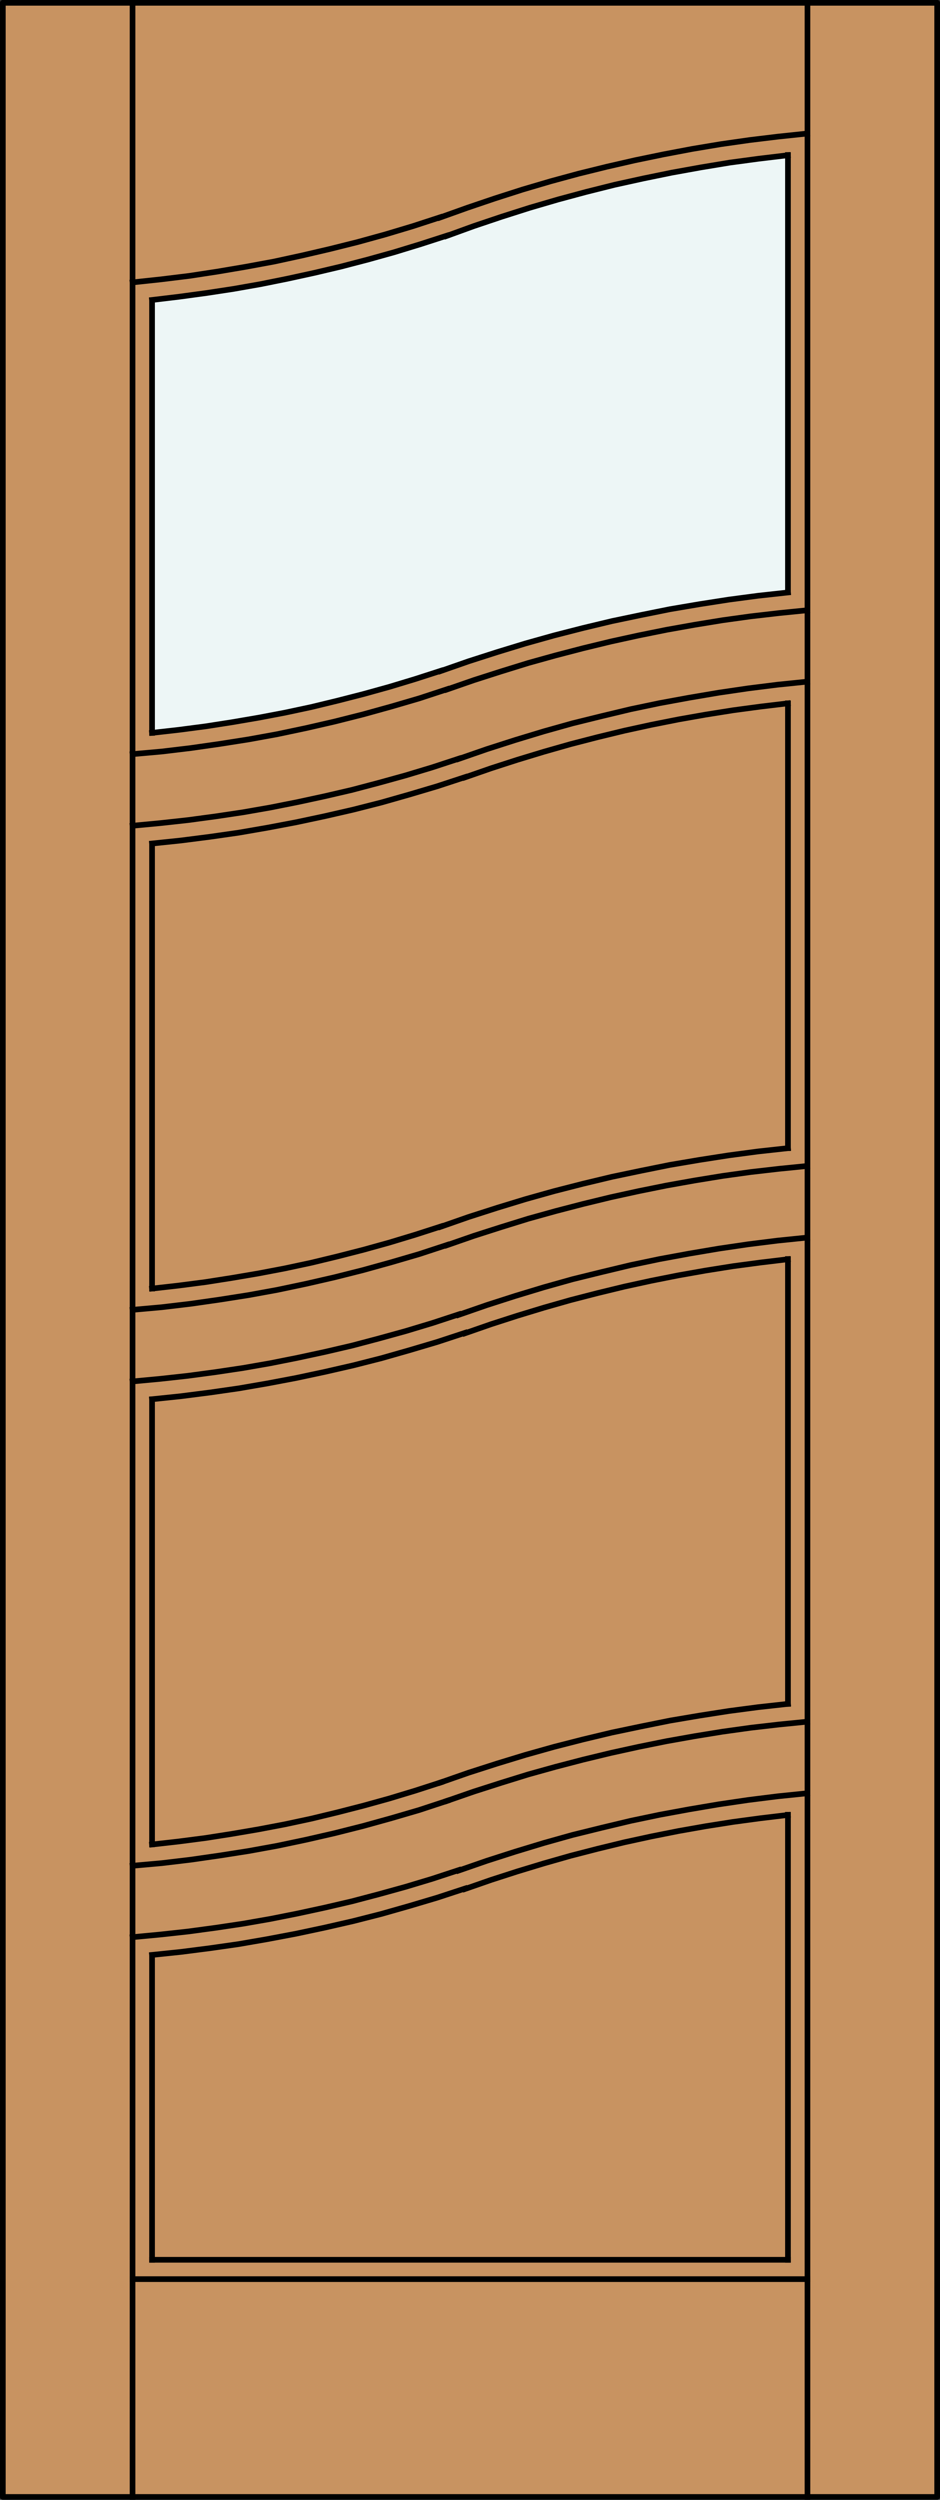
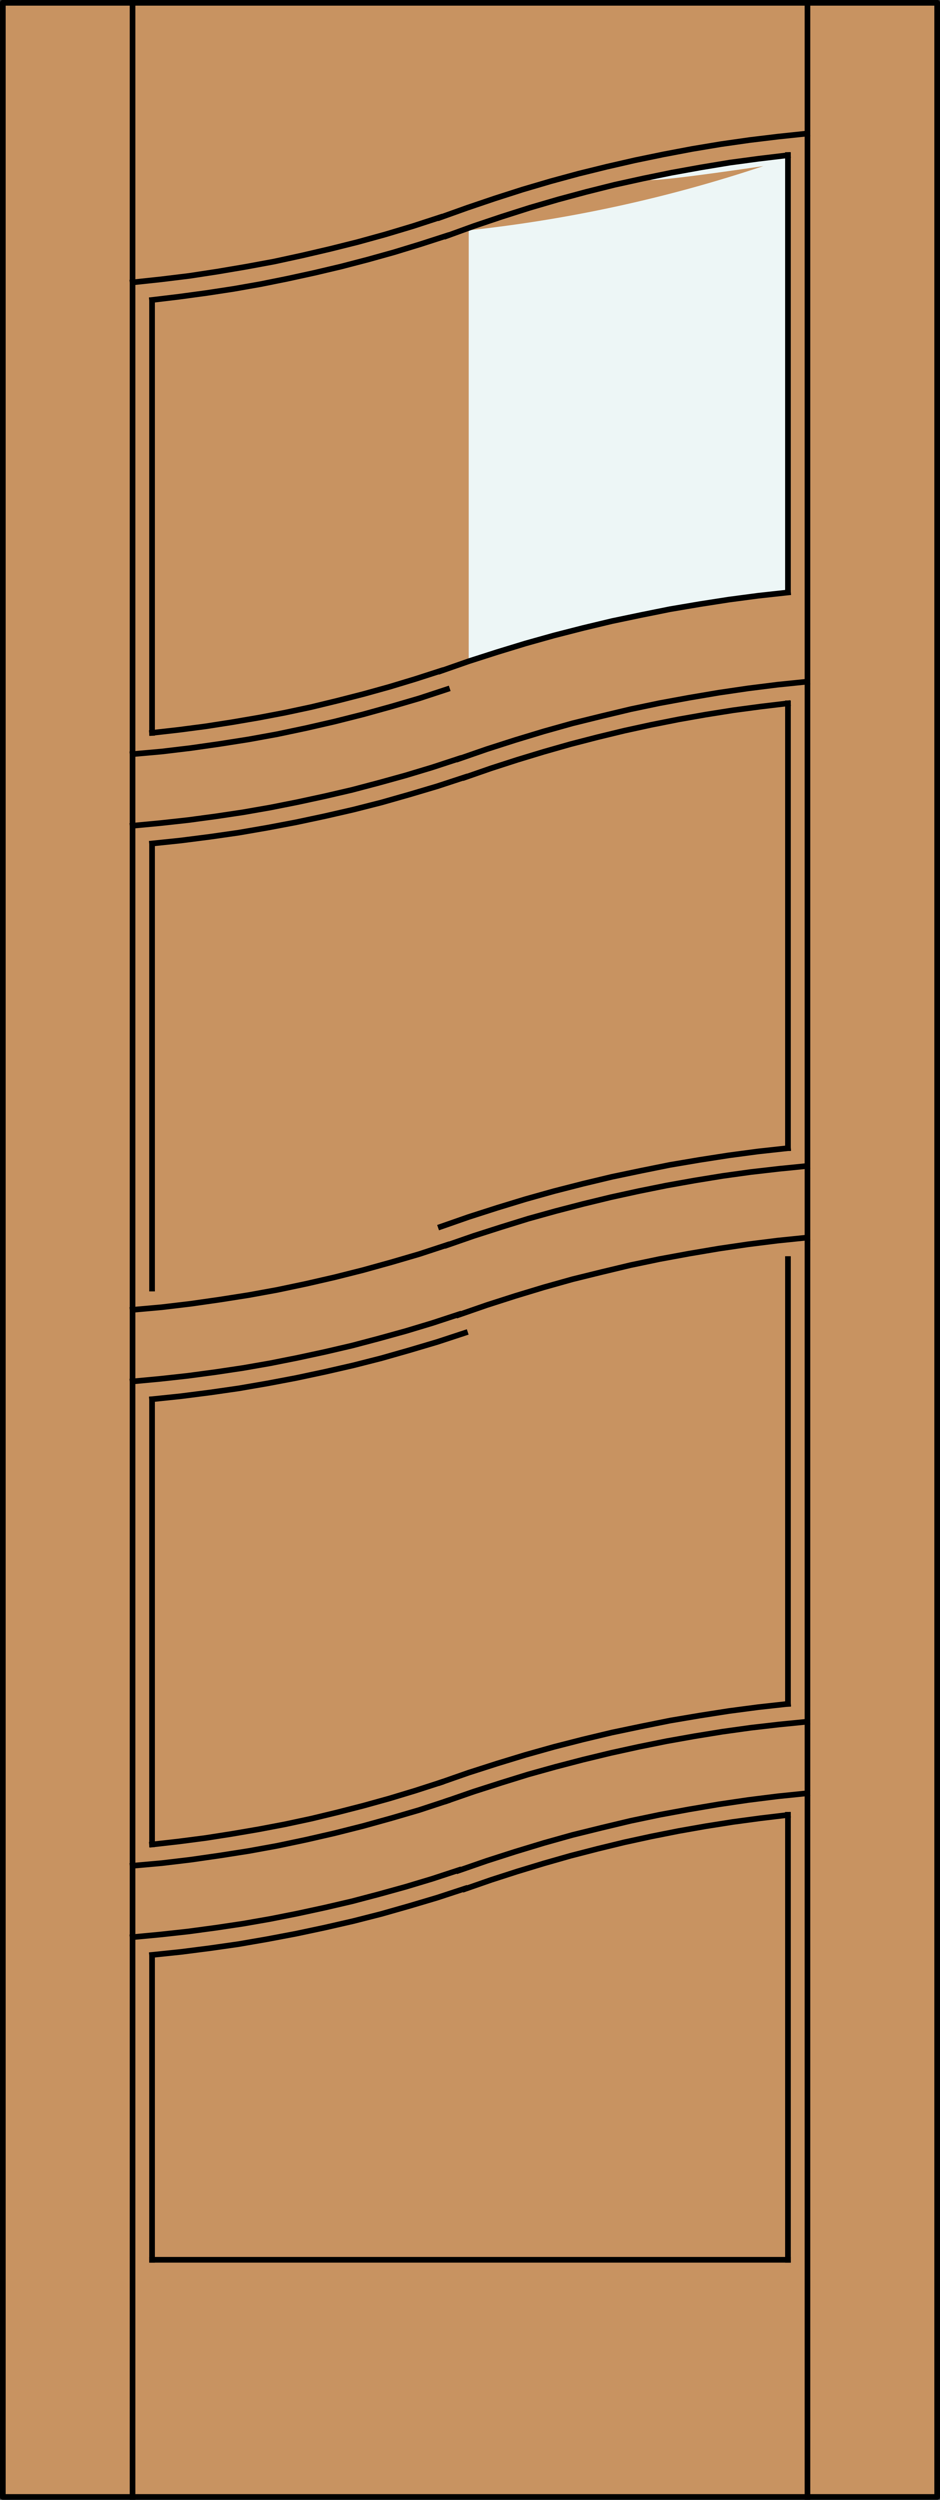
<svg xmlns="http://www.w3.org/2000/svg" version="1.1" id="Layer_1" x="0px" y="0px" width="83.012px" height="220.531px" viewBox="0 0 83.012 220.531" enable-background="new 0 0 83.012 220.531" xml:space="preserve">
  <rect x="0" y="0" width="83.012" height="220.531" fill="#333333" stroke="none" />
  <g id="DOOR_FILL">
    <rect x="0.25" y="0.249" fill="#C89361" width="82.512" height="220.03" />
  </g>
  <g id="GLASS">
-     <path fill="#EDF6F6" d="M69.583,13.845l0.002,38.403c-9.619,0.978-19.026,3.012-28.193,6.087   c-9.004,3.227-18.446,5.367-27.964,6.317l0.001-38.017c8.852-0.947,17.576-2.848,26.021-5.667   C49.156,17.342,59.28,14.947,69.583,13.845z" />
+     <path fill="#EDF6F6" d="M69.583,13.845l0.002,38.403c-9.619,0.978-19.026,3.012-28.193,6.087   l0.001-38.017c8.852-0.947,17.576-2.848,26.021-5.667   C49.156,17.342,59.28,14.947,69.583,13.845z" />
  </g>
  <g id="_x31_">
    <rect x="0.25" y="0.249" fill="none" stroke="#000000" stroke-width="0.5" stroke-linecap="round" stroke-linejoin="round" width="82.512" height="220.03" />
  </g>
  <g id="_x30_">
</g>
  <g id="Layer_1_1_">
</g>
  <g>
    <line fill="none" stroke="#000000" stroke-width="0.5" stroke-linecap="square" stroke-miterlimit="10" x1="13.428" y1="64.652" x2="13.428" y2="26.482" />
    <polyline fill="none" stroke="#000000" stroke-width="0.5" stroke-linecap="square" stroke-miterlimit="10" points="   69.567,160.114 67.155,160.402 64.724,160.729 62.313,161.109 59.92,161.531 57.508,162.01 55.135,162.525 52.761,163.102    50.388,163.713 48.033,164.384 45.698,165.092 43.383,165.838 41.067,166.643  " />
    <polyline fill="none" stroke="#000000" stroke-width="0.5" stroke-linecap="square" stroke-miterlimit="10" points="   13.428,172.461 15.993,172.193 18.538,171.868 21.084,171.505 23.63,171.064 26.156,170.586 28.683,170.05 31.19,169.477    33.678,168.844 36.167,168.136 38.616,167.408 41.067,166.604  " />
    <line fill="none" stroke="#000000" stroke-width="0.5" stroke-linecap="square" stroke-miterlimit="10" x1="13.428" y1="199.355" x2="69.585" y2="199.355" />
    <line fill="none" stroke="#000000" stroke-width="0.5" stroke-linecap="square" stroke-miterlimit="10" x1="69.585" y1="111.072" x2="69.585" y2="150.313" />
    <polyline fill="none" stroke="#000000" stroke-width="0.5" stroke-linecap="square" stroke-miterlimit="10" points="   71.289,109.177 68.666,109.445 66.064,109.77 63.461,110.153 60.858,110.593 58.254,111.072 55.69,111.607 53.125,112.221    50.56,112.852 48.033,113.561 45.507,114.326 43,115.13 40.511,115.992  " />
    <polyline fill="none" stroke="#000000" stroke-width="0.5" stroke-linecap="square" stroke-miterlimit="10" points="   11.705,121.868 14.156,121.639 16.605,121.37 19.036,121.045 21.467,120.682 23.879,120.261 26.29,119.781 28.683,119.266    31.075,118.71 33.468,118.078 35.822,117.428 38.177,116.719 40.511,115.953  " />
    <polyline fill="none" stroke="#000000" stroke-width="0.5" stroke-linecap="square" stroke-miterlimit="10" points="71.289,60.134    68.666,60.402 66.064,60.728 63.461,61.11 60.858,61.551 58.254,62.029 55.69,62.565 53.125,63.178 50.56,63.81 48.033,64.518    45.507,65.283 43,66.087 40.511,66.949  " />
    <polyline fill="none" stroke="#000000" stroke-width="0.5" stroke-linecap="square" stroke-miterlimit="10" points="11.705,72.845    14.156,72.615 16.605,72.347 19.036,72.021 21.467,71.658 23.879,71.237 26.29,70.758 28.683,70.241 31.075,69.686 33.468,69.055    35.822,68.404 38.177,67.695 40.511,66.93  " />
    <polyline fill="none" stroke="#000000" stroke-width="0.5" stroke-linecap="square" stroke-miterlimit="10" points="69.567,13.695    67.002,14.001 64.437,14.346 61.891,14.767 59.346,15.226 56.819,15.743 54.293,16.298 51.766,16.93 49.278,17.6 46.789,18.327    44.321,19.112 41.87,19.935 39.44,20.816  " />
    <line fill="none" stroke="#000000" stroke-width="0.5" stroke-linecap="square" stroke-miterlimit="10" x1="69.585" y1="13.676" x2="69.585" y2="52.248" />
    <line fill="none" stroke="#000000" stroke-width="0.5" stroke-linecap="square" stroke-miterlimit="10" x1="71.308" y1="220.279" x2="71.308" y2="0.084" />
    <polyline fill="none" stroke="#000000" stroke-width="0.5" stroke-linecap="square" stroke-miterlimit="10" points="   71.289,151.884 68.8,152.132 66.293,152.42 63.805,152.766 61.336,153.166 58.867,153.605 56.398,154.104 53.948,154.641    51.498,155.232 49.067,155.865 46.656,156.535 44.244,157.282 41.851,158.048 39.478,158.87  " />
    <polyline fill="none" stroke="#000000" stroke-width="0.5" stroke-linecap="square" stroke-miterlimit="10" points="   11.705,164.594 14.289,164.364 16.854,164.059 19.4,163.693 21.965,163.292 24.491,162.833 27.037,162.297 29.544,161.723    32.052,161.091 34.54,160.402 37.028,159.675 39.478,158.87  " />
    <line fill="none" stroke="#000000" stroke-width="0.5" stroke-linecap="square" stroke-miterlimit="10" x1="69.585" y1="199.355" x2="69.585" y2="160.096" />
-     <polyline fill="none" stroke="#000000" stroke-width="0.5" stroke-linecap="square" stroke-miterlimit="10" points="   69.567,111.091 67.155,111.379 64.724,111.703 62.313,112.086 59.92,112.508 57.508,112.986 55.135,113.503 52.761,114.078    50.388,114.689 48.033,115.359 45.698,116.068 43.383,116.814 41.067,117.619  " />
    <polyline fill="none" stroke="#000000" stroke-width="0.5" stroke-linecap="square" stroke-miterlimit="10" points="   13.428,123.438 15.993,123.17 18.538,122.845 21.084,122.48 23.63,122.041 26.156,121.563 28.683,121.025 31.19,120.452    33.678,119.82 36.167,119.111 38.616,118.385 41.067,117.58  " />
    <polyline fill="none" stroke="#000000" stroke-width="0.5" stroke-linecap="square" stroke-miterlimit="10" points="69.567,62.048    67.155,62.335 64.724,62.661 62.313,63.044 59.92,63.465 57.508,63.943 55.135,64.46 52.761,65.035 50.388,65.647 48.033,66.317    45.698,67.025 43.383,67.772 41.067,68.576  " />
    <polyline fill="none" stroke="#000000" stroke-width="0.5" stroke-linecap="square" stroke-miterlimit="10" points="13.428,74.414    15.993,74.146 18.538,73.821 21.084,73.457 23.63,73.017 26.156,72.539 28.683,72.002 31.19,71.428 33.678,70.796 36.167,70.088    38.616,69.361 41.067,68.557  " />
    <polyline fill="none" stroke="#000000" stroke-width="0.5" stroke-linecap="square" stroke-miterlimit="10" points="13.428,26.463    15.821,26.176 18.232,25.85 20.625,25.486 23.017,25.065 25.391,24.587 27.764,24.07 30.118,23.515 32.472,22.902 34.808,22.251    37.124,21.543 39.44,20.796  " />
    <line fill="none" stroke="#000000" stroke-width="0.5" stroke-linecap="square" stroke-miterlimit="10" x1="13.428" y1="162.698" x2="13.428" y2="123.457" />
-     <line fill="none" stroke="#000000" stroke-width="0.5" stroke-linecap="square" stroke-miterlimit="10" x1="11.705" y1="201.061" x2="71.308" y2="201.061" />
    <polyline fill="none" stroke="#000000" stroke-width="0.5" stroke-linecap="square" stroke-miterlimit="10" points="   69.585,150.313 66.963,150.602 64.36,150.945 61.776,151.348 59.173,151.788 56.608,152.305 54.043,152.841 51.479,153.453    48.933,154.104 46.406,154.813 43.899,155.578 41.392,156.382 38.923,157.243  " />
    <polyline fill="none" stroke="#000000" stroke-width="0.5" stroke-linecap="square" stroke-miterlimit="10" points="   13.428,162.718 15.802,162.45 18.156,162.145 20.491,161.78 22.845,161.378 25.161,160.938 27.496,160.439 29.793,159.885    32.109,159.291 34.386,158.66 36.664,157.971 38.923,157.243  " />
    <polyline fill="none" stroke="#000000" stroke-width="0.5" stroke-linecap="square" stroke-miterlimit="10" points="71.289,158.2    68.666,158.468 66.064,158.794 63.461,159.177 60.858,159.617 58.254,160.096 55.69,160.632 53.125,161.244 50.56,161.876    48.033,162.584 45.507,163.35 43,164.154 40.511,165.016  " />
    <polyline fill="none" stroke="#000000" stroke-width="0.5" stroke-linecap="square" stroke-miterlimit="10" points="   11.705,170.893 14.156,170.662 16.605,170.395 19.036,170.068 21.467,169.705 23.879,169.284 26.29,168.805 28.683,168.288    31.075,167.732 33.468,167.102 35.822,166.451 38.177,165.743 40.511,164.977  " />
    <polyline fill="none" stroke="#000000" stroke-width="0.5" stroke-linecap="square" stroke-miterlimit="10" points="71.289,102.86    68.8,103.109 66.293,103.396 63.805,103.741 61.336,104.143 58.867,104.583 56.398,105.081 53.948,105.616 51.498,106.21    49.067,106.841 46.656,107.511 44.244,108.258 41.851,109.024 39.478,109.847  " />
    <polyline fill="none" stroke="#000000" stroke-width="0.5" stroke-linecap="square" stroke-miterlimit="10" points="   11.705,115.551 14.289,115.32 16.854,115.016 19.4,114.652 21.965,114.25 24.491,113.79 27.037,113.254 29.544,112.68    32.052,112.049 34.54,111.359 37.028,110.632 39.478,109.828  " />
-     <polyline fill="none" stroke="#000000" stroke-width="0.5" stroke-linecap="square" stroke-miterlimit="10" points="71.289,53.836    68.8,54.085 66.293,54.373 63.805,54.717 61.336,55.119 58.867,55.559 56.398,56.057 53.948,56.593 51.498,57.186 49.067,57.818    46.656,58.488 44.244,59.234 41.851,60 39.478,60.823  " />
    <polyline fill="none" stroke="#000000" stroke-width="0.5" stroke-linecap="square" stroke-miterlimit="10" points="11.705,66.528    14.289,66.298 16.854,65.992 19.4,65.628 21.965,65.226 24.491,64.767 27.037,64.23 29.544,63.656 32.052,63.024 34.54,62.335    37.028,61.608 39.478,60.804  " />
    <polyline fill="none" stroke="#000000" stroke-width="0.5" stroke-linecap="square" stroke-miterlimit="10" points="71.289,11.78    68.742,12.048 66.198,12.355 63.652,12.718 61.125,13.14 58.599,13.618 56.092,14.135 53.584,14.709 51.096,15.322 48.627,15.992    46.158,16.719 43.707,17.504 41.277,18.327 38.865,19.188  " />
    <polyline fill="none" stroke="#000000" stroke-width="0.5" stroke-linecap="square" stroke-miterlimit="10" points="11.705,24.912    14.213,24.644 16.72,24.338 19.228,23.955 21.716,23.534 24.204,23.075 26.673,22.539 29.142,21.964 31.592,21.352 34.023,20.682    36.454,19.954 38.865,19.169  " />
    <line fill="none" stroke="#000000" stroke-width="0.5" stroke-linecap="square" stroke-miterlimit="10" x1="11.705" y1="220.279" x2="11.705" y2="0.084" />
    <line fill="none" stroke="#000000" stroke-width="0.5" stroke-linecap="square" stroke-miterlimit="10" x1="13.428" y1="113.676" x2="13.428" y2="74.434" />
    <line fill="none" stroke="#000000" stroke-width="0.5" stroke-linecap="square" stroke-miterlimit="10" x1="13.428" y1="172.48" x2="13.428" y2="199.355" />
    <line fill="none" stroke="#000000" stroke-width="0.5" stroke-linecap="square" stroke-miterlimit="10" x1="69.585" y1="101.29" x2="69.585" y2="62.048" />
    <polyline fill="none" stroke="#000000" stroke-width="0.5" stroke-linecap="square" stroke-miterlimit="10" points="69.585,101.29    66.963,101.577 64.36,101.922 61.776,102.324 59.173,102.764 56.608,103.281 54.043,103.817 51.479,104.43 48.933,105.081    46.406,105.789 43.899,106.554 41.392,107.358 38.923,108.22  " />
-     <polyline fill="none" stroke="#000000" stroke-width="0.5" stroke-linecap="square" stroke-miterlimit="10" points="   13.428,113.676 15.802,113.407 18.156,113.102 20.491,112.736 22.845,112.336 25.161,111.895 27.496,111.396 29.793,110.842    32.109,110.249 34.386,109.617 36.664,108.928 38.923,108.201  " />
    <polyline fill="none" stroke="#000000" stroke-width="0.5" stroke-linecap="square" stroke-miterlimit="10" points="69.585,52.267    66.963,52.554 64.36,52.898 61.776,53.3 59.173,53.741 56.608,54.257 54.043,54.793 51.479,55.406 48.933,56.057 46.406,56.765    43.899,57.531 41.392,58.335 38.923,59.196  " />
    <polyline fill="none" stroke="#000000" stroke-width="0.5" stroke-linecap="square" stroke-miterlimit="10" points="13.428,64.652    15.802,64.384 18.156,64.077 20.491,63.714 22.845,63.312 25.161,62.872 27.496,62.374 29.793,61.818 32.109,61.225 34.386,60.594    36.664,59.905 38.923,59.177  " />
  </g>
</svg>